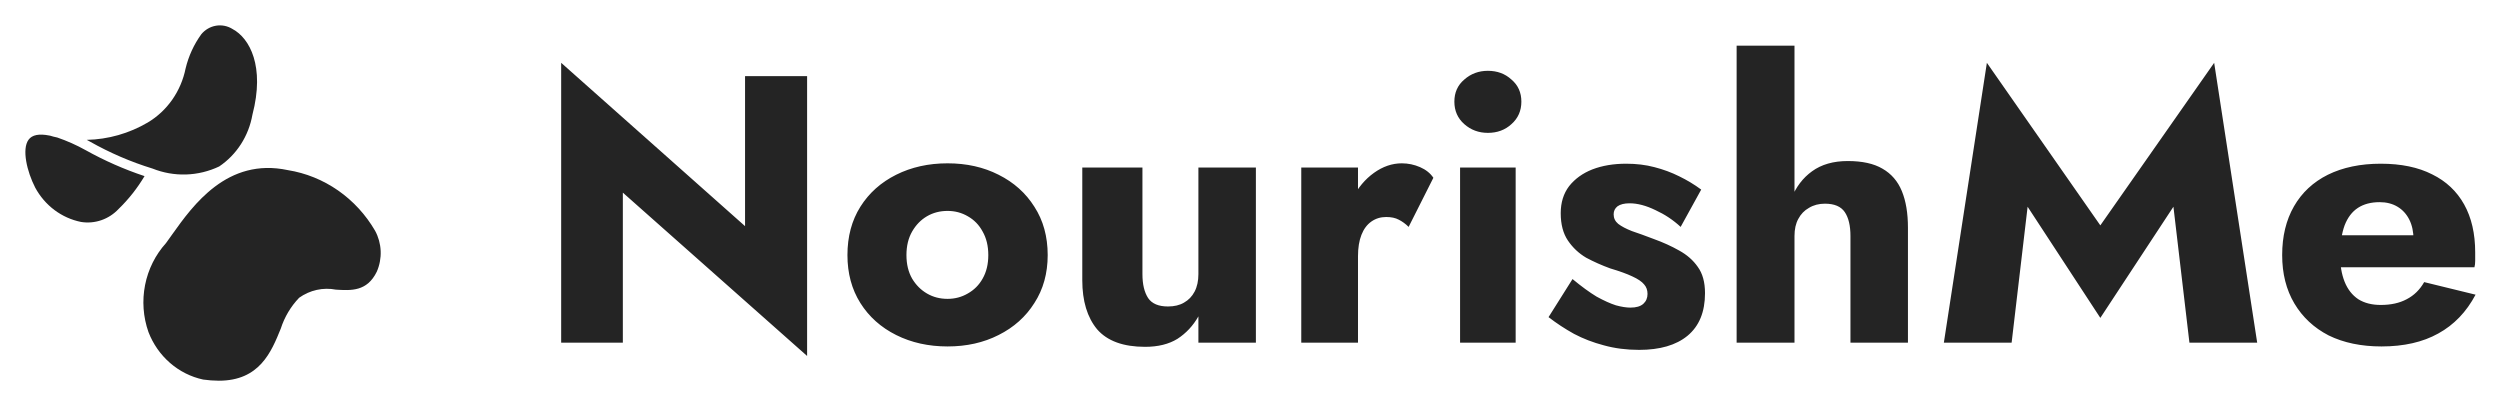
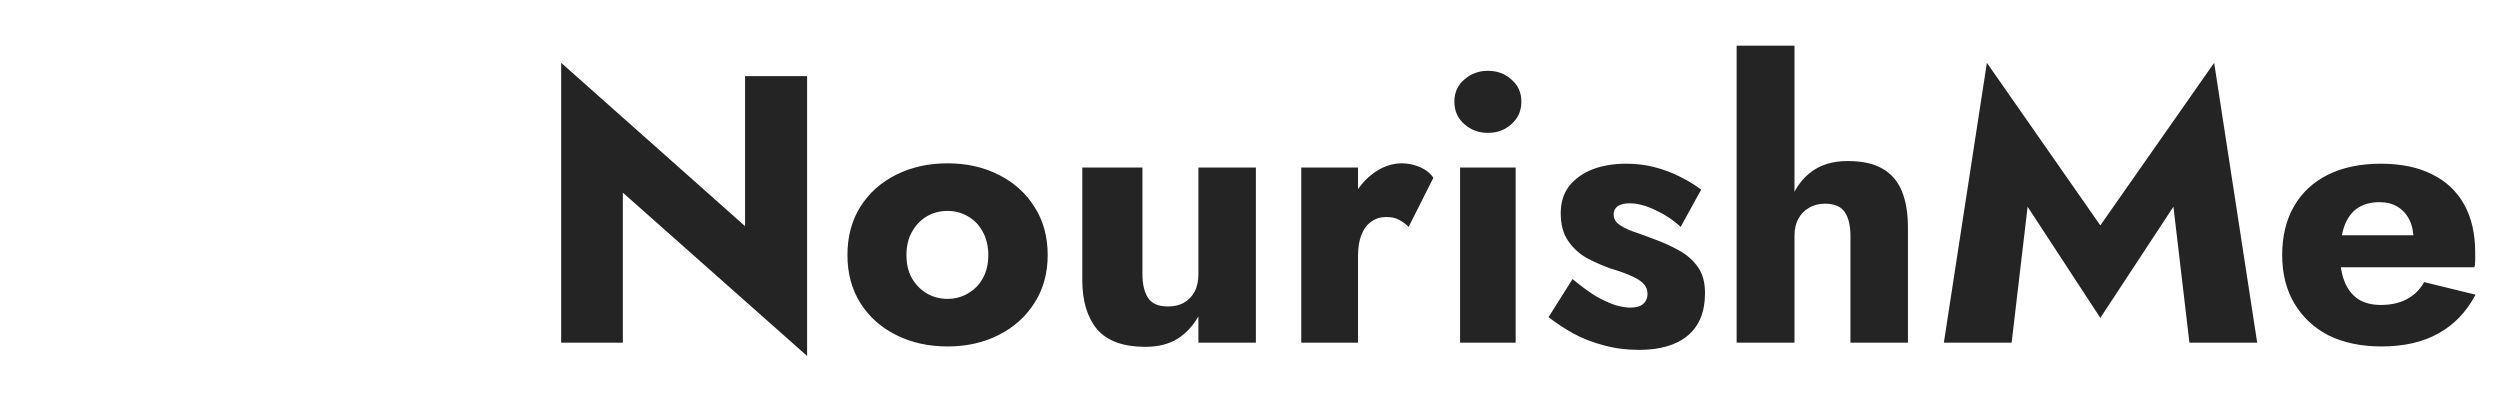
<svg xmlns="http://www.w3.org/2000/svg" fill="none" viewBox="0 0 197 32" height="32" width="197">
-   <path fill="#242424" d="M29.558 18.185C29.824 18.674 29.974 19.221 29.997 19.781C30.02 20.341 29.915 20.899 29.691 21.41C28.926 22.976 27.676 22.9 26.47 22.824C25.97 22.728 25.457 22.734 24.96 22.844C24.462 22.954 23.991 23.164 23.573 23.463C22.916 24.147 22.42 24.979 22.126 25.893C21.375 27.749 20.449 30 17.243 30C16.83 29.998 16.417 29.967 16.008 29.909C15.046 29.702 14.15 29.252 13.398 28.599C12.646 27.946 12.062 27.11 11.699 26.167C11.28 24.98 11.188 23.697 11.432 22.459C11.676 21.221 12.247 20.078 13.081 19.155C13.243 18.942 13.405 18.714 13.581 18.456C15.199 16.189 17.905 12.387 22.684 13.406C24.099 13.633 25.447 14.179 26.635 15.005C27.823 15.831 28.821 16.916 29.558 18.185ZM9.349 16.463C10.137 15.699 10.823 14.829 11.39 13.878C9.783 13.344 8.228 12.658 6.743 11.83C6.029 11.432 5.283 11.1 4.513 10.836C4.289 10.787 4.103 10.746 3.925 10.684C3.917 10.682 3.91 10.682 3.903 10.684C3.084 10.516 2.525 10.626 2.247 11.014C1.711 11.756 2.12 13.511 2.775 14.786C3.15 15.48 3.666 16.081 4.288 16.548C4.911 17.014 5.624 17.335 6.378 17.488C6.916 17.577 7.467 17.529 7.984 17.351C8.501 17.173 8.969 16.868 9.349 16.463ZM7.087 11.158C6.998 11.113 6.925 11.067 6.837 11.021C8.525 10.985 10.177 10.514 11.646 9.652C12.404 9.199 13.062 8.586 13.575 7.852C14.088 7.118 14.446 6.28 14.625 5.394C14.86 4.42 15.28 3.505 15.861 2.701C16.158 2.34 16.57 2.101 17.023 2.025C17.476 1.95 17.939 2.044 18.331 2.291C19.67 3.006 20.89 5.226 19.89 9.044C19.745 9.871 19.438 10.659 18.987 11.36C18.537 12.06 17.954 12.658 17.272 13.117C16.452 13.506 15.565 13.721 14.664 13.749C13.762 13.778 12.864 13.62 12.022 13.284C10.309 12.757 8.655 12.044 7.087 11.158Z" />
  <path fill="#242424" d="M58.71 6H63.6V28.05L49.08 15.18V27H44.22V4.95L58.71 17.82V6ZM66.778 20.1C66.778 18.64 67.118 17.37 67.798 16.29C68.478 15.21 69.418 14.37 70.618 13.77C71.818 13.17 73.168 12.87 74.668 12.87C76.168 12.87 77.508 13.17 78.688 13.77C79.888 14.37 80.828 15.21 81.508 16.29C82.208 17.37 82.558 18.64 82.558 20.1C82.558 21.54 82.208 22.8 81.508 23.88C80.828 24.96 79.888 25.8 78.688 26.4C77.508 27 76.168 27.3 74.668 27.3C73.168 27.3 71.818 27 70.618 26.4C69.418 25.8 68.478 24.96 67.798 23.88C67.118 22.8 66.778 21.54 66.778 20.1ZM71.428 20.1C71.428 20.82 71.578 21.44 71.878 21.96C72.178 22.46 72.568 22.85 73.048 23.13C73.528 23.41 74.068 23.55 74.668 23.55C75.248 23.55 75.778 23.41 76.258 23.13C76.758 22.85 77.148 22.46 77.428 21.96C77.728 21.44 77.878 20.82 77.878 20.1C77.878 19.38 77.728 18.76 77.428 18.24C77.148 17.72 76.758 17.32 76.258 17.04C75.778 16.76 75.248 16.62 74.668 16.62C74.068 16.62 73.528 16.76 73.048 17.04C72.568 17.32 72.178 17.72 71.878 18.24C71.578 18.76 71.428 19.38 71.428 20.1ZM90.024 21.6C90.024 22.4 90.174 23.03 90.474 23.49C90.774 23.93 91.294 24.15 92.034 24.15C92.534 24.15 92.954 24.05 93.294 23.85C93.654 23.65 93.934 23.36 94.134 22.98C94.334 22.6 94.434 22.14 94.434 21.6V13.2H98.964V27H94.434V24.93C94.014 25.67 93.464 26.26 92.784 26.7C92.104 27.12 91.254 27.33 90.234 27.33C88.514 27.33 87.254 26.87 86.454 25.95C85.674 25.01 85.284 23.72 85.284 22.08V13.2H90.024V21.6ZM107.01 13.2V27H102.54V13.2H107.01ZM111 17.88C110.76 17.64 110.5 17.45 110.22 17.31C109.96 17.17 109.63 17.1 109.23 17.1C108.79 17.1 108.4 17.22 108.06 17.46C107.72 17.7 107.46 18.05 107.28 18.51C107.1 18.97 107.01 19.53 107.01 20.19L105.93 18.6C105.93 17.5 106.14 16.52 106.56 15.66C107 14.8 107.57 14.12 108.27 13.62C108.97 13.12 109.7 12.87 110.46 12.87C110.96 12.87 111.44 12.97 111.9 13.17C112.36 13.37 112.71 13.65 112.95 14.01L111 17.88ZM114.604 8.01C114.604 7.29 114.864 6.71 115.384 6.27C115.904 5.81 116.524 5.58 117.244 5.58C117.984 5.58 118.604 5.81 119.104 6.27C119.624 6.71 119.884 7.29 119.884 8.01C119.884 8.73 119.624 9.32 119.104 9.78C118.604 10.24 117.984 10.47 117.244 10.47C116.524 10.47 115.904 10.24 115.384 9.78C114.864 9.32 114.604 8.73 114.604 8.01ZM115.054 13.2H119.434V27H115.054V13.2ZM123.915 21.99C124.615 22.57 125.245 23.03 125.805 23.37C126.385 23.69 126.895 23.92 127.335 24.06C127.775 24.18 128.155 24.24 128.475 24.24C128.935 24.24 129.275 24.14 129.495 23.94C129.715 23.74 129.825 23.48 129.825 23.16C129.825 22.86 129.735 22.61 129.555 22.41C129.375 22.19 129.065 21.98 128.625 21.78C128.205 21.58 127.625 21.37 126.885 21.15C126.225 20.91 125.595 20.63 124.995 20.31C124.415 19.97 123.935 19.52 123.555 18.96C123.175 18.4 122.985 17.68 122.985 16.8C122.985 15.96 123.205 15.25 123.645 14.67C124.105 14.09 124.715 13.65 125.475 13.35C126.255 13.05 127.145 12.9 128.145 12.9C128.945 12.9 129.685 12.99 130.365 13.17C131.065 13.35 131.715 13.59 132.315 13.89C132.935 14.19 133.515 14.54 134.055 14.94L132.435 17.88C131.855 17.34 131.195 16.9 130.455 16.56C129.715 16.2 129.035 16.02 128.415 16.02C127.995 16.02 127.675 16.1 127.455 16.26C127.255 16.42 127.155 16.63 127.155 16.89C127.155 17.19 127.275 17.44 127.515 17.64C127.775 17.84 128.135 18.03 128.595 18.21C129.075 18.37 129.655 18.58 130.335 18.84C131.055 19.1 131.715 19.4 132.315 19.74C132.935 20.08 133.425 20.51 133.785 21.03C134.165 21.55 134.355 22.24 134.355 23.1C134.355 24.58 133.895 25.7 132.975 26.46C132.075 27.2 130.805 27.57 129.165 27.57C128.165 27.57 127.235 27.45 126.375 27.21C125.535 26.99 124.755 26.69 124.035 26.31C123.315 25.91 122.645 25.47 122.025 24.99L123.915 21.99ZM141.406 3.6V27H136.846V3.6H141.406ZM145.816 18.6C145.816 17.78 145.666 17.15 145.366 16.71C145.066 16.27 144.546 16.05 143.806 16.05C143.326 16.05 142.906 16.16 142.546 16.38C142.186 16.58 141.906 16.87 141.706 17.25C141.506 17.61 141.406 18.06 141.406 18.6H140.626C140.626 17.5 140.806 16.51 141.166 15.63C141.526 14.73 142.066 14.02 142.786 13.5C143.526 12.96 144.466 12.69 145.606 12.69C146.746 12.69 147.656 12.89 148.336 13.29C149.036 13.69 149.546 14.28 149.866 15.06C150.186 15.84 150.346 16.8 150.346 17.94V27H145.816V18.6ZM159.776 16.29L158.516 27H153.176L156.566 4.95L165.506 17.76L174.476 4.95L177.866 27H172.526L171.266 16.29L165.506 25.05L159.776 16.29ZM187.665 27.3C186.065 27.3 184.675 27.01 183.495 26.43C182.335 25.83 181.435 24.99 180.795 23.91C180.155 22.83 179.835 21.56 179.835 20.1C179.835 18.62 180.145 17.34 180.765 16.26C181.385 15.18 182.275 14.35 183.435 13.77C184.615 13.19 186.005 12.9 187.605 12.9C189.205 12.9 190.555 13.18 191.655 13.74C192.755 14.28 193.595 15.07 194.175 16.11C194.755 17.15 195.045 18.41 195.045 19.89C195.045 20.11 195.045 20.33 195.045 20.55C195.045 20.75 195.025 20.92 194.985 21.06H182.385V18.54H190.905L189.825 19.92C189.925 19.78 190.005 19.61 190.065 19.41C190.145 19.19 190.185 19.01 190.185 18.87C190.185 18.27 190.075 17.75 189.855 17.31C189.635 16.87 189.325 16.53 188.925 16.29C188.525 16.05 188.055 15.93 187.515 15.93C186.835 15.93 186.265 16.08 185.805 16.38C185.345 16.68 184.995 17.14 184.755 17.76C184.535 18.36 184.415 19.12 184.395 20.04C184.395 20.88 184.515 21.6 184.755 22.2C184.995 22.8 185.355 23.26 185.835 23.58C186.315 23.88 186.905 24.03 187.605 24.03C188.405 24.03 189.085 23.88 189.645 23.58C190.225 23.28 190.685 22.83 191.025 22.23L195.075 23.22C194.355 24.58 193.375 25.6 192.135 26.28C190.915 26.96 189.425 27.3 187.665 27.3Z" />
</svg>